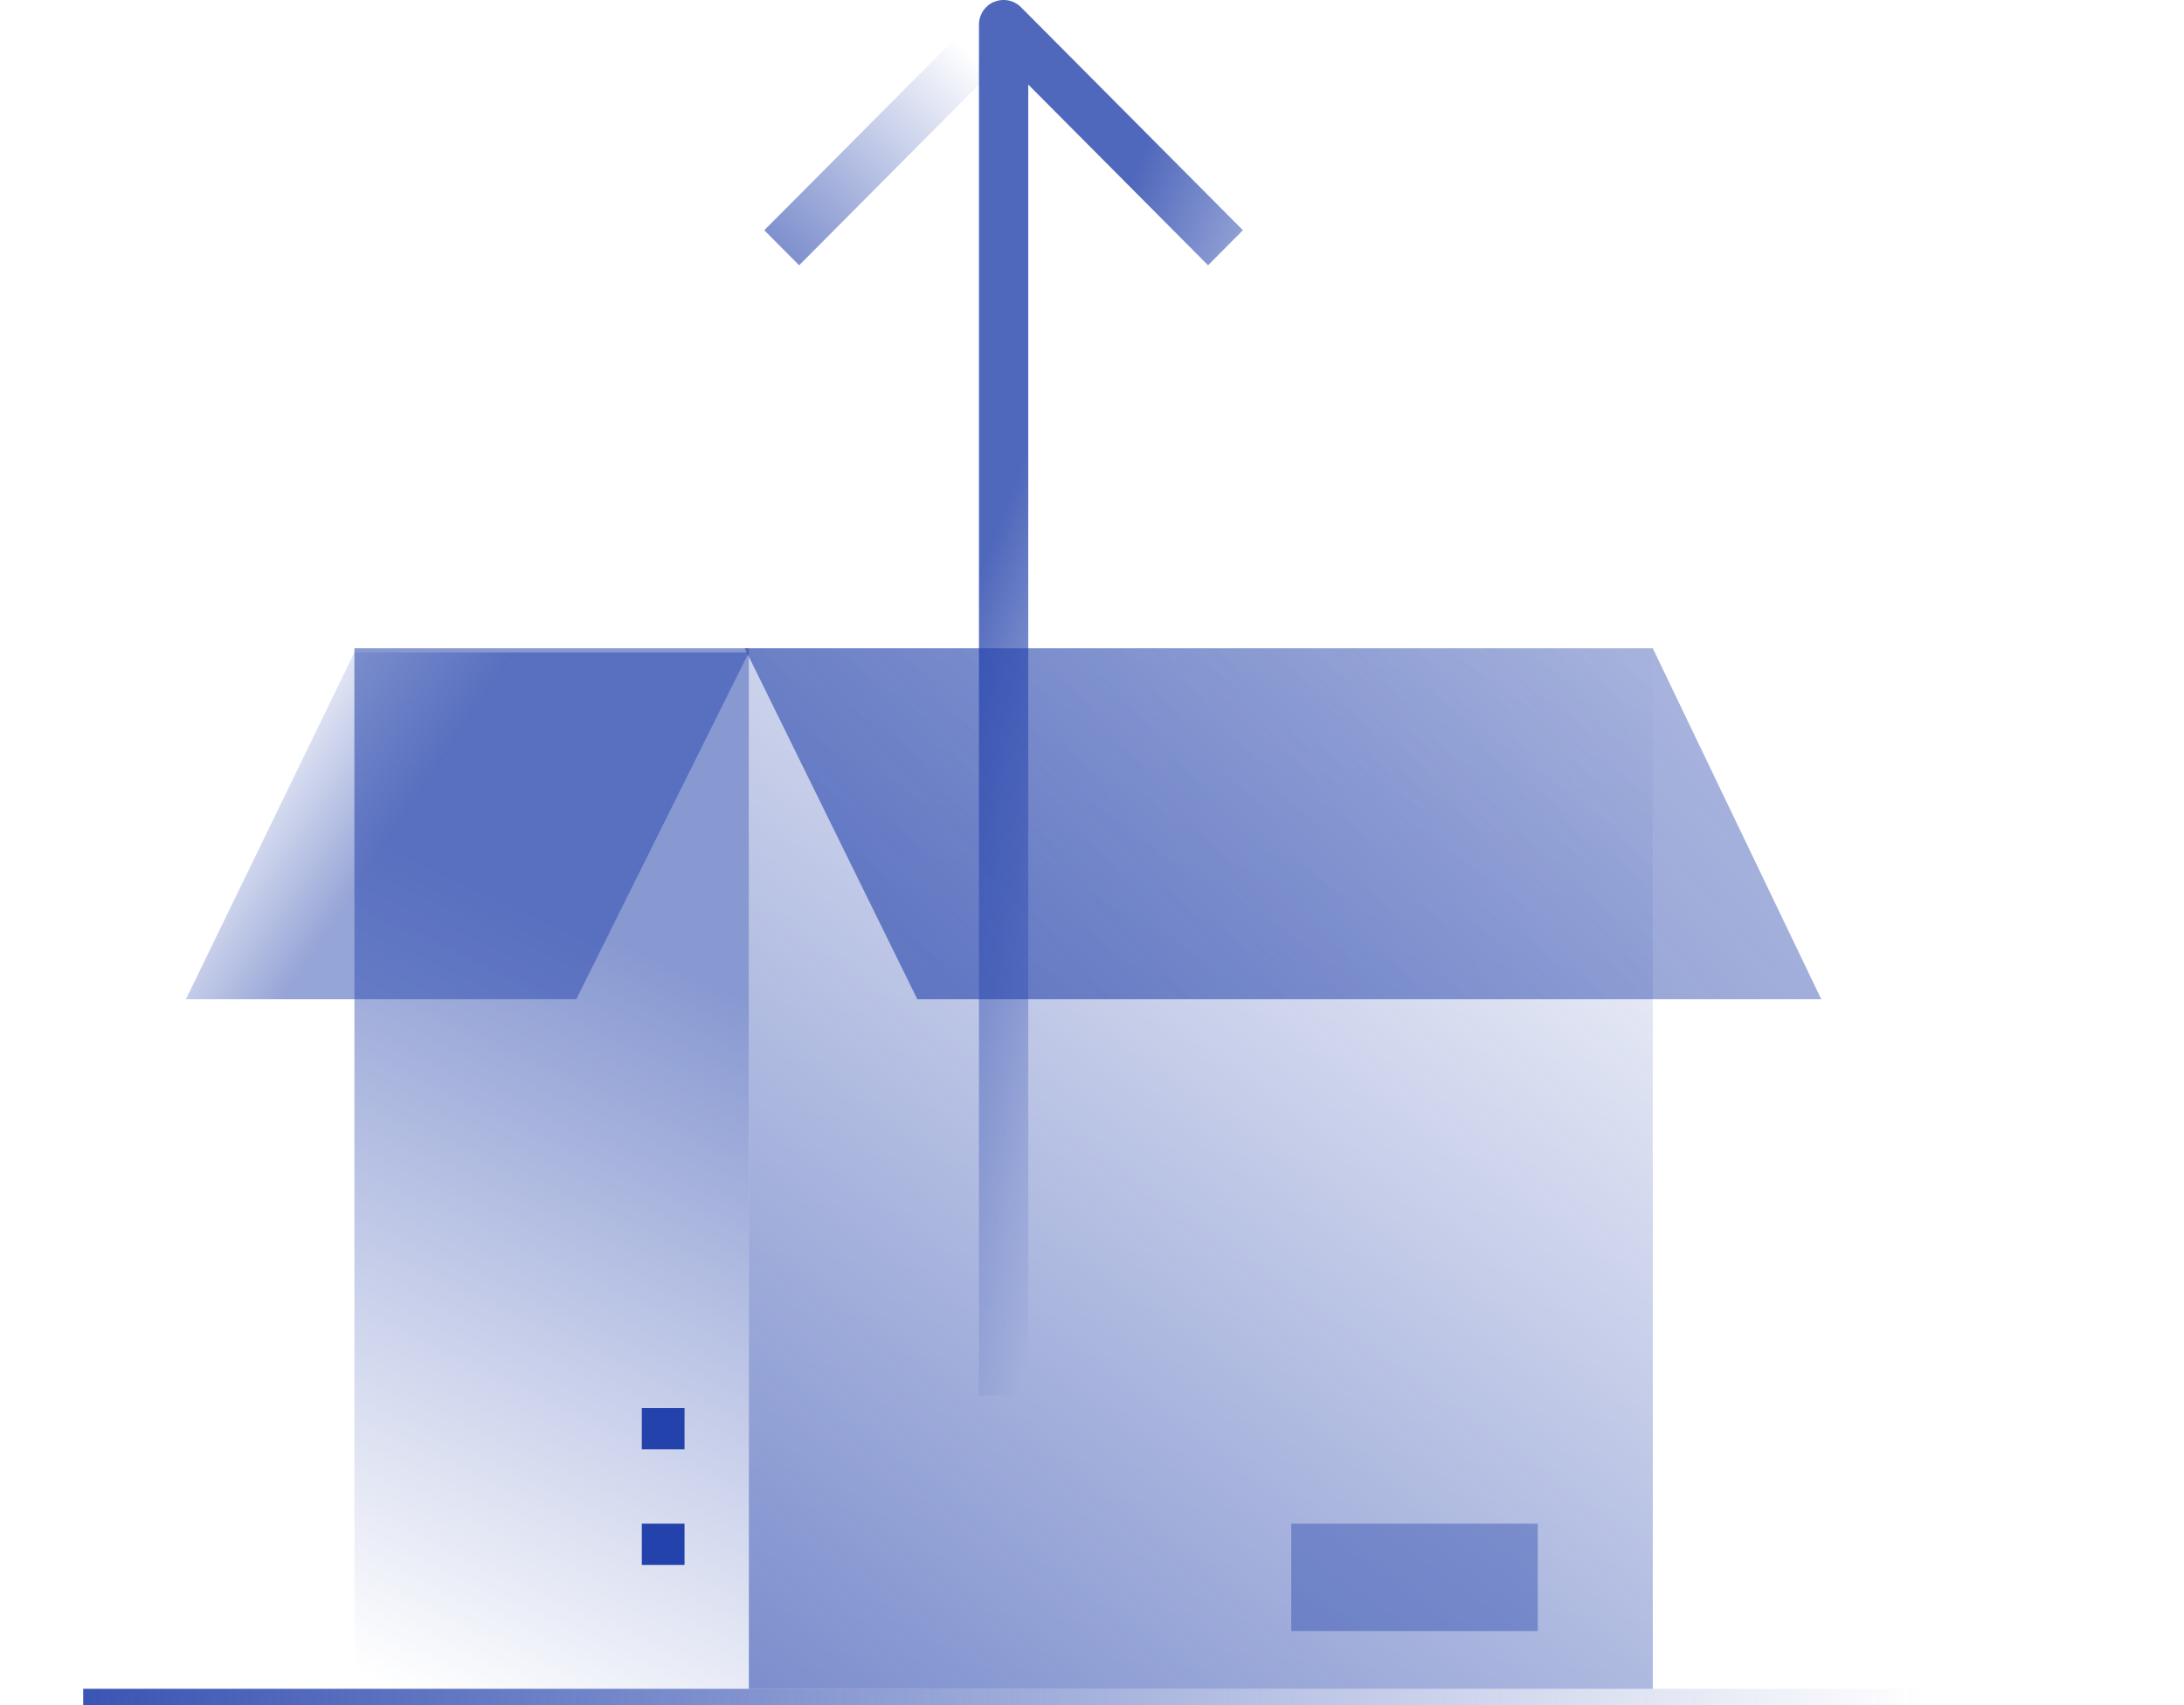
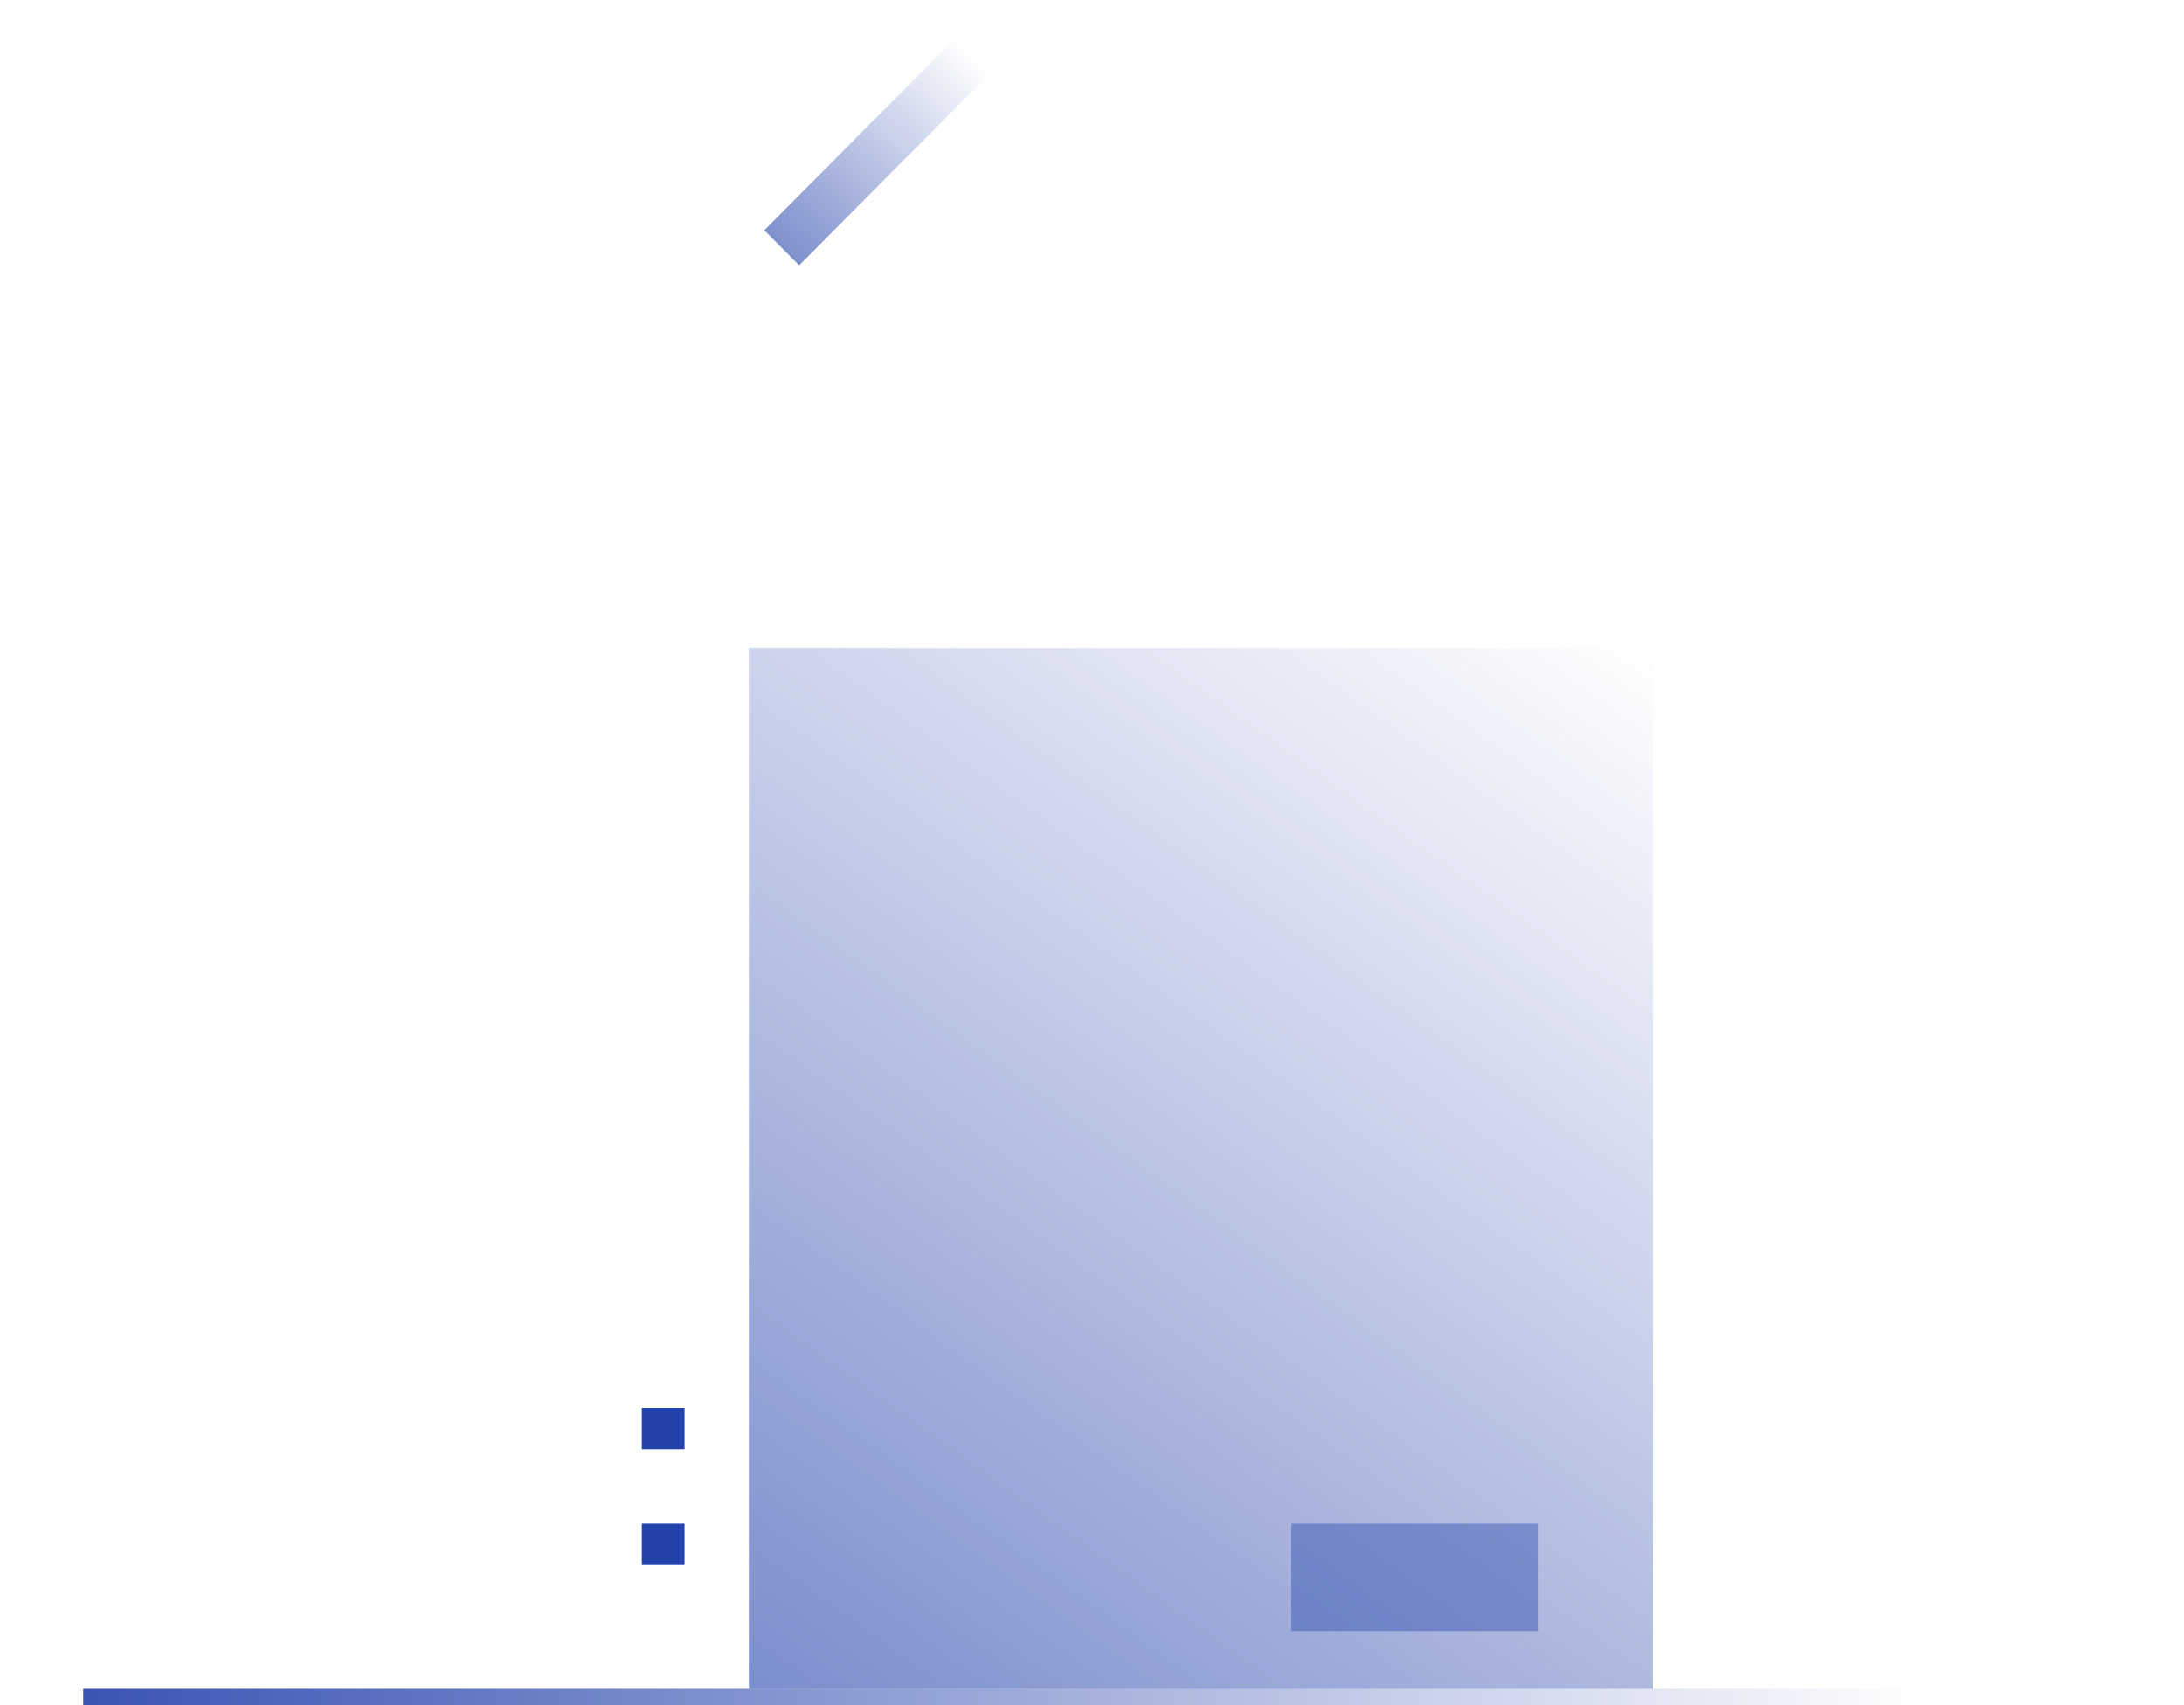
<svg xmlns="http://www.w3.org/2000/svg" fill="none" width="210" height="164" viewBox="0 0 210 164">
  <g clip-path="url(#h)">
    <rect x="8" y="162.41" width="177" height="1.588" fill="url(#g)" />
-     <rect x="34.076" y="62.344" width="37.929" height="100.07" fill="url(#f)" opacity=".9" />
    <rect transform="matrix(-1 0 0 1 65.82 146.53)" width="4.107" height="3.971" fill="#2442AB" />
    <path d="m65.82 135.41h-4.107v3.971h4.107v-3.971z" fill="#2442AB" />
    <rect x="72.004" y="62.344" width="86.92" height="100.07" fill="url(#e)" />
    <rect x="124.16" y="146.53" width="23.705" height="10.324" fill="#2442AB" opacity=".4" />
    <path d="m94.823 0.699-21.335 21.443 3.353 3.369 21.335-21.443-3.353-3.369z" clip-rule="evenodd" fill="url(#d)" fill-rule="evenodd" />
-     <path d="m95.593 0.181c0.886-0.369 1.905-0.165 2.583 0.516l21.335 21.443-3.352 3.369-17.288-17.376v126.08h-4.741v-131.84c0-0.964 0.578-1.832 1.463-2.201z" clip-rule="evenodd" fill="url(#c)" fill-rule="evenodd" />
-     <path d="m88.203 96.097-16.594-33.753h87.315l16.199 33.753h-86.92z" fill="url(#b)" />
-     <path d="m55.41 96.098h-37.533l16.199-33.356h37.929l-16.594 33.356z" fill="url(#a)" opacity=".8" />
  </g>
  <defs>
    <linearGradient id="g" x1="8" x2="185" y1="163.47" y2="163.47" gradientUnits="userSpaceOnUse">
      <stop stop-color="#2442AB" stop-opacity=".9" offset="0" />
      <stop stop-color="#2442AB" stop-opacity="0" offset="1" />
    </linearGradient>
    <linearGradient id="f" x1="53.04" x2="21.866" y1="87.758" y2="154.88" gradientUnits="userSpaceOnUse">
      <stop stop-color="#2442AB" stop-opacity=".6" offset="0" />
      <stop stop-color="#2442AB" stop-opacity="0" offset="1" />
    </linearGradient>
    <linearGradient id="e" x1="72.004" x2="149.1" y1="162.41" y2="55.274" gradientUnits="userSpaceOnUse">
      <stop stop-color="#2442AB" stop-opacity=".6" offset="0" />
      <stop stop-color="#2442AB" stop-opacity="0" offset="1" />
    </linearGradient>
    <linearGradient id="d" x1="75.165" x2="93.83" y1="24.621" y2="5.655" gradientUnits="userSpaceOnUse">
      <stop stop-color="#2442AB" stop-opacity=".6" offset="0" />
      <stop stop-color="#2442AB" stop-opacity="0" offset="1" />
    </linearGradient>
    <linearGradient id="c" x1="97.29" x2="127.32" y1="46.46" y2="58.092" gradientUnits="userSpaceOnUse">
      <stop stop-color="#2442AB" stop-opacity=".8" offset=".009" />
      <stop stop-color="#2442AB" stop-opacity="0" offset="1" />
    </linearGradient>
    <linearGradient id="b" x1="90.969" x2="145.73" y1="96.494" y2="48.324" gradientUnits="userSpaceOnUse">
      <stop stop-color="#2442AB" stop-opacity=".6" offset="0" />
      <stop stop-color="#2442AB" stop-opacity=".4" offset="1" />
    </linearGradient>
    <linearGradient id="a" x1="26.964" x2="11.979" y1="96.495" y2="86.455" gradientUnits="userSpaceOnUse">
      <stop stop-color="#2442AB" stop-opacity=".6" offset="0" />
      <stop stop-color="#2442AB" stop-opacity="0" offset="1" />
    </linearGradient>
    <clipPath id="h">
      <rect width="210" height="164" fill="#fff" />
    </clipPath>
  </defs>
</svg>